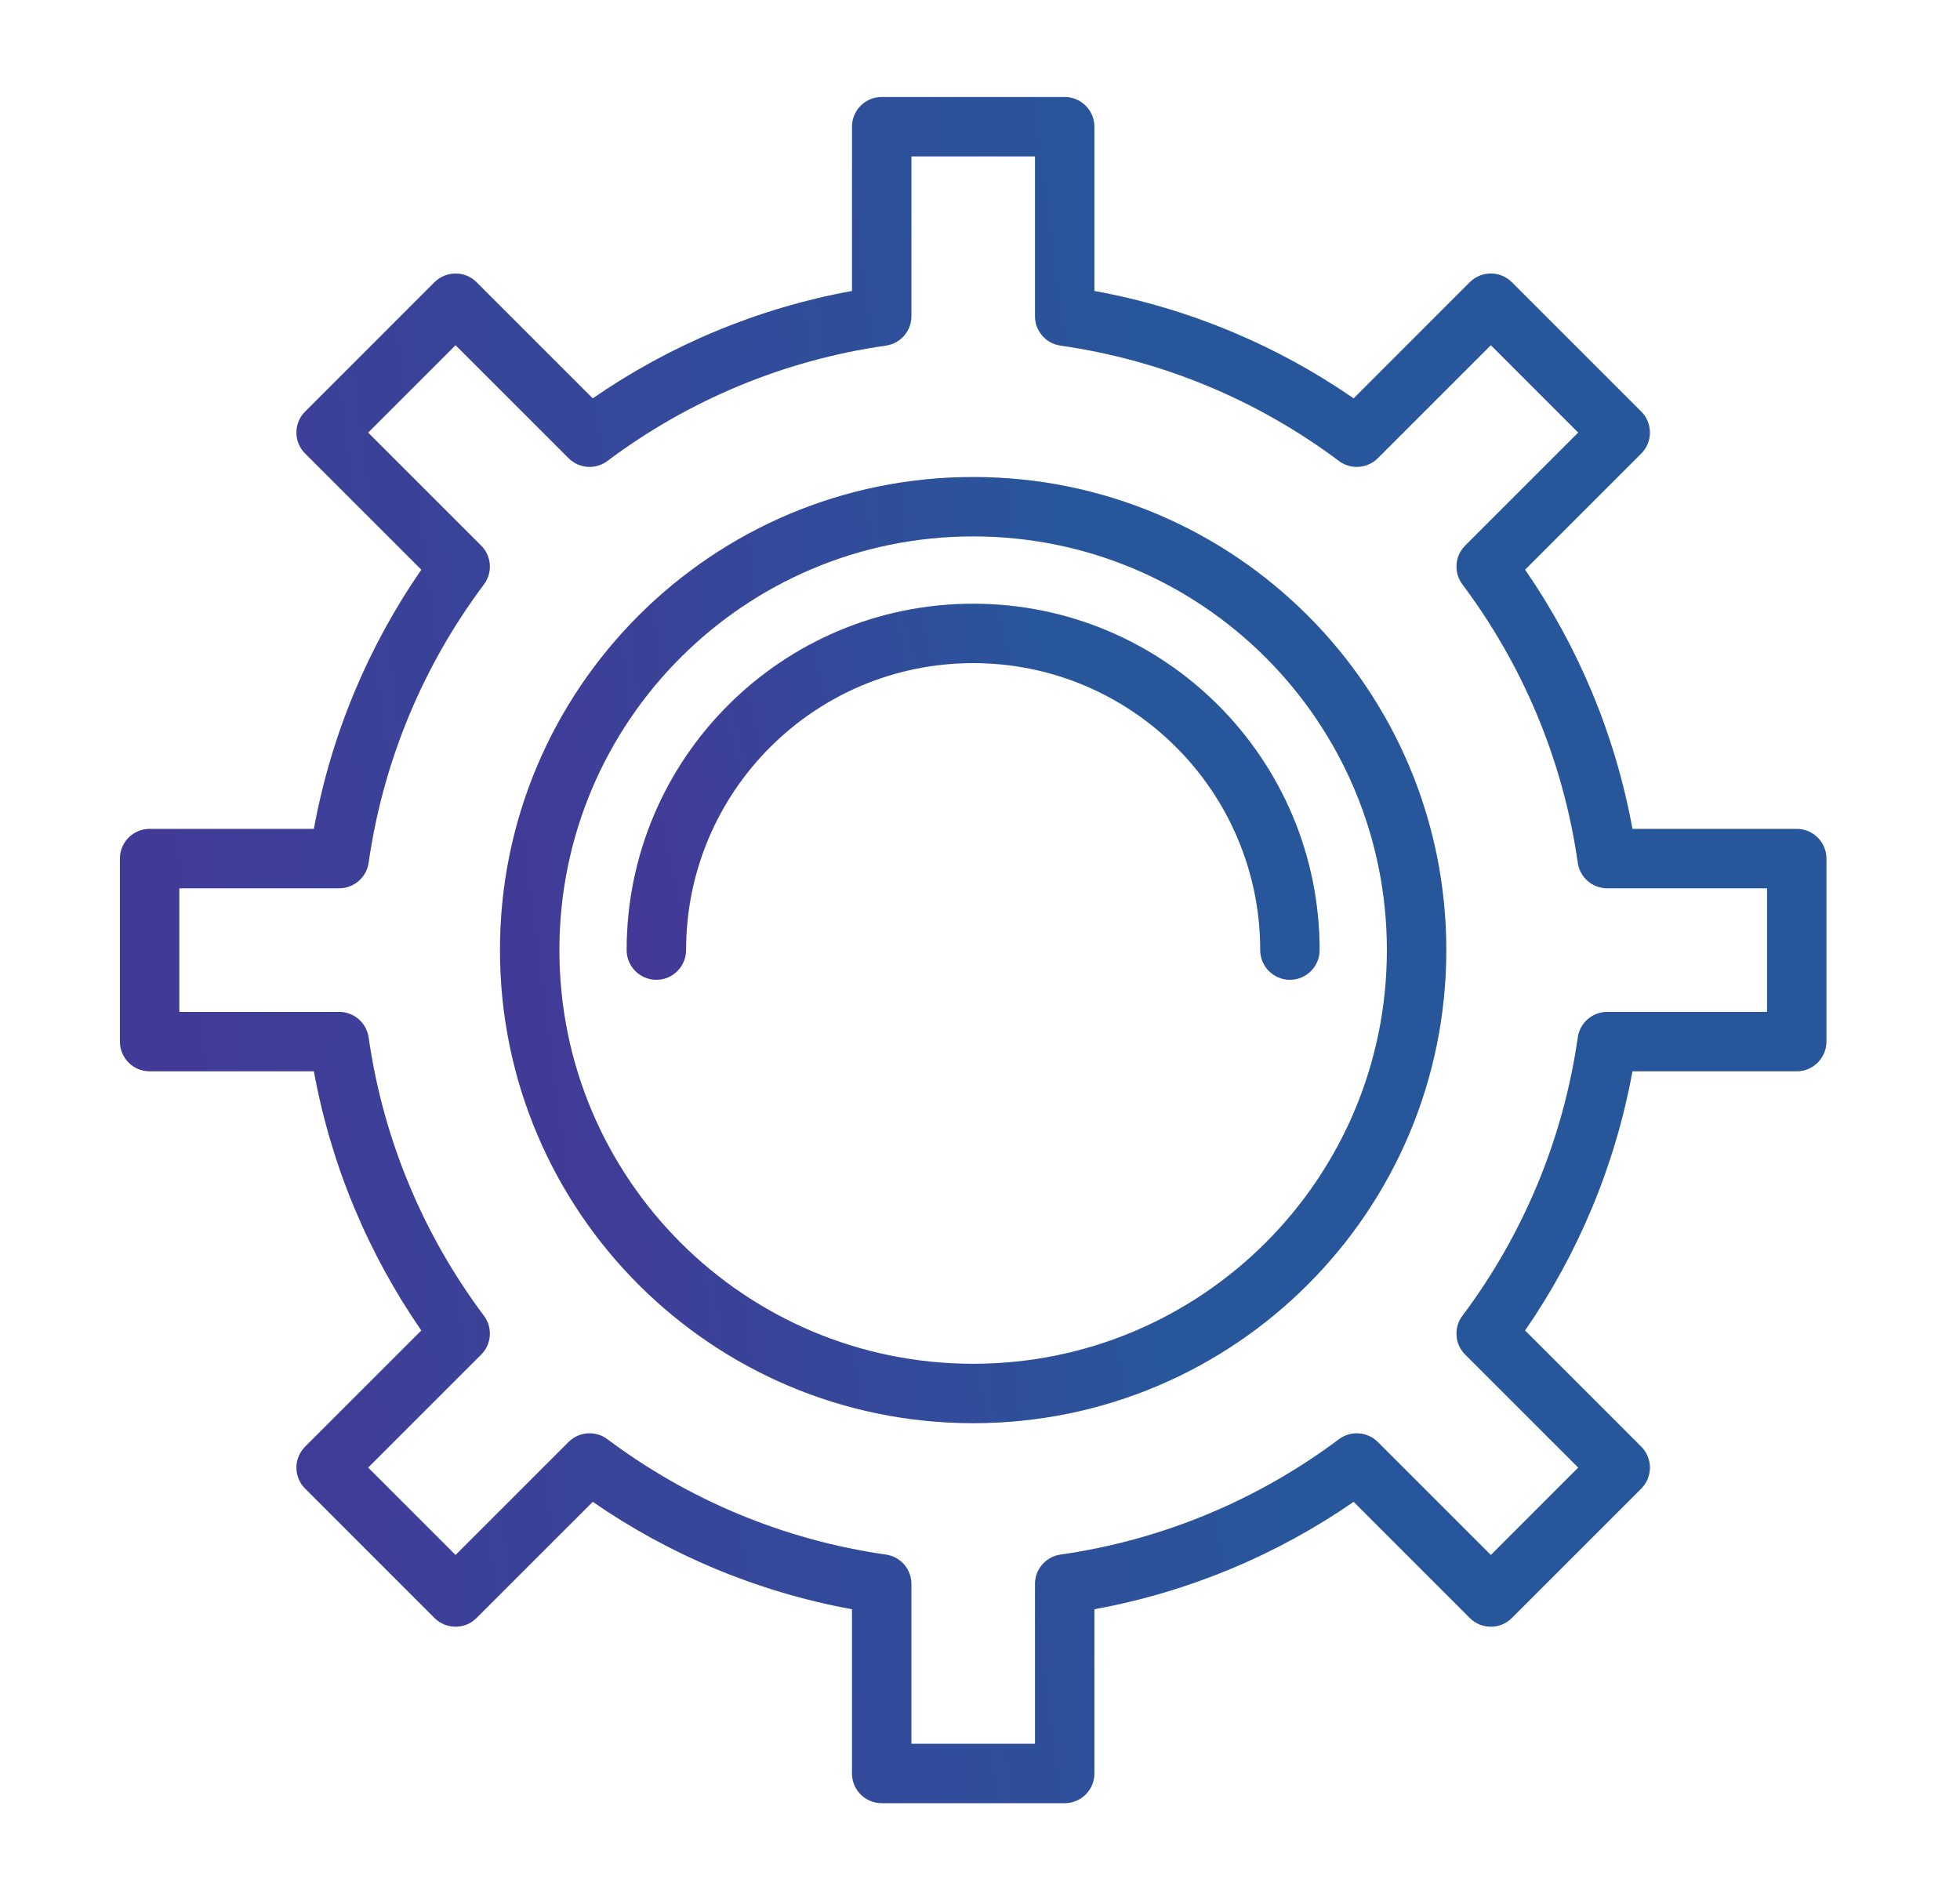
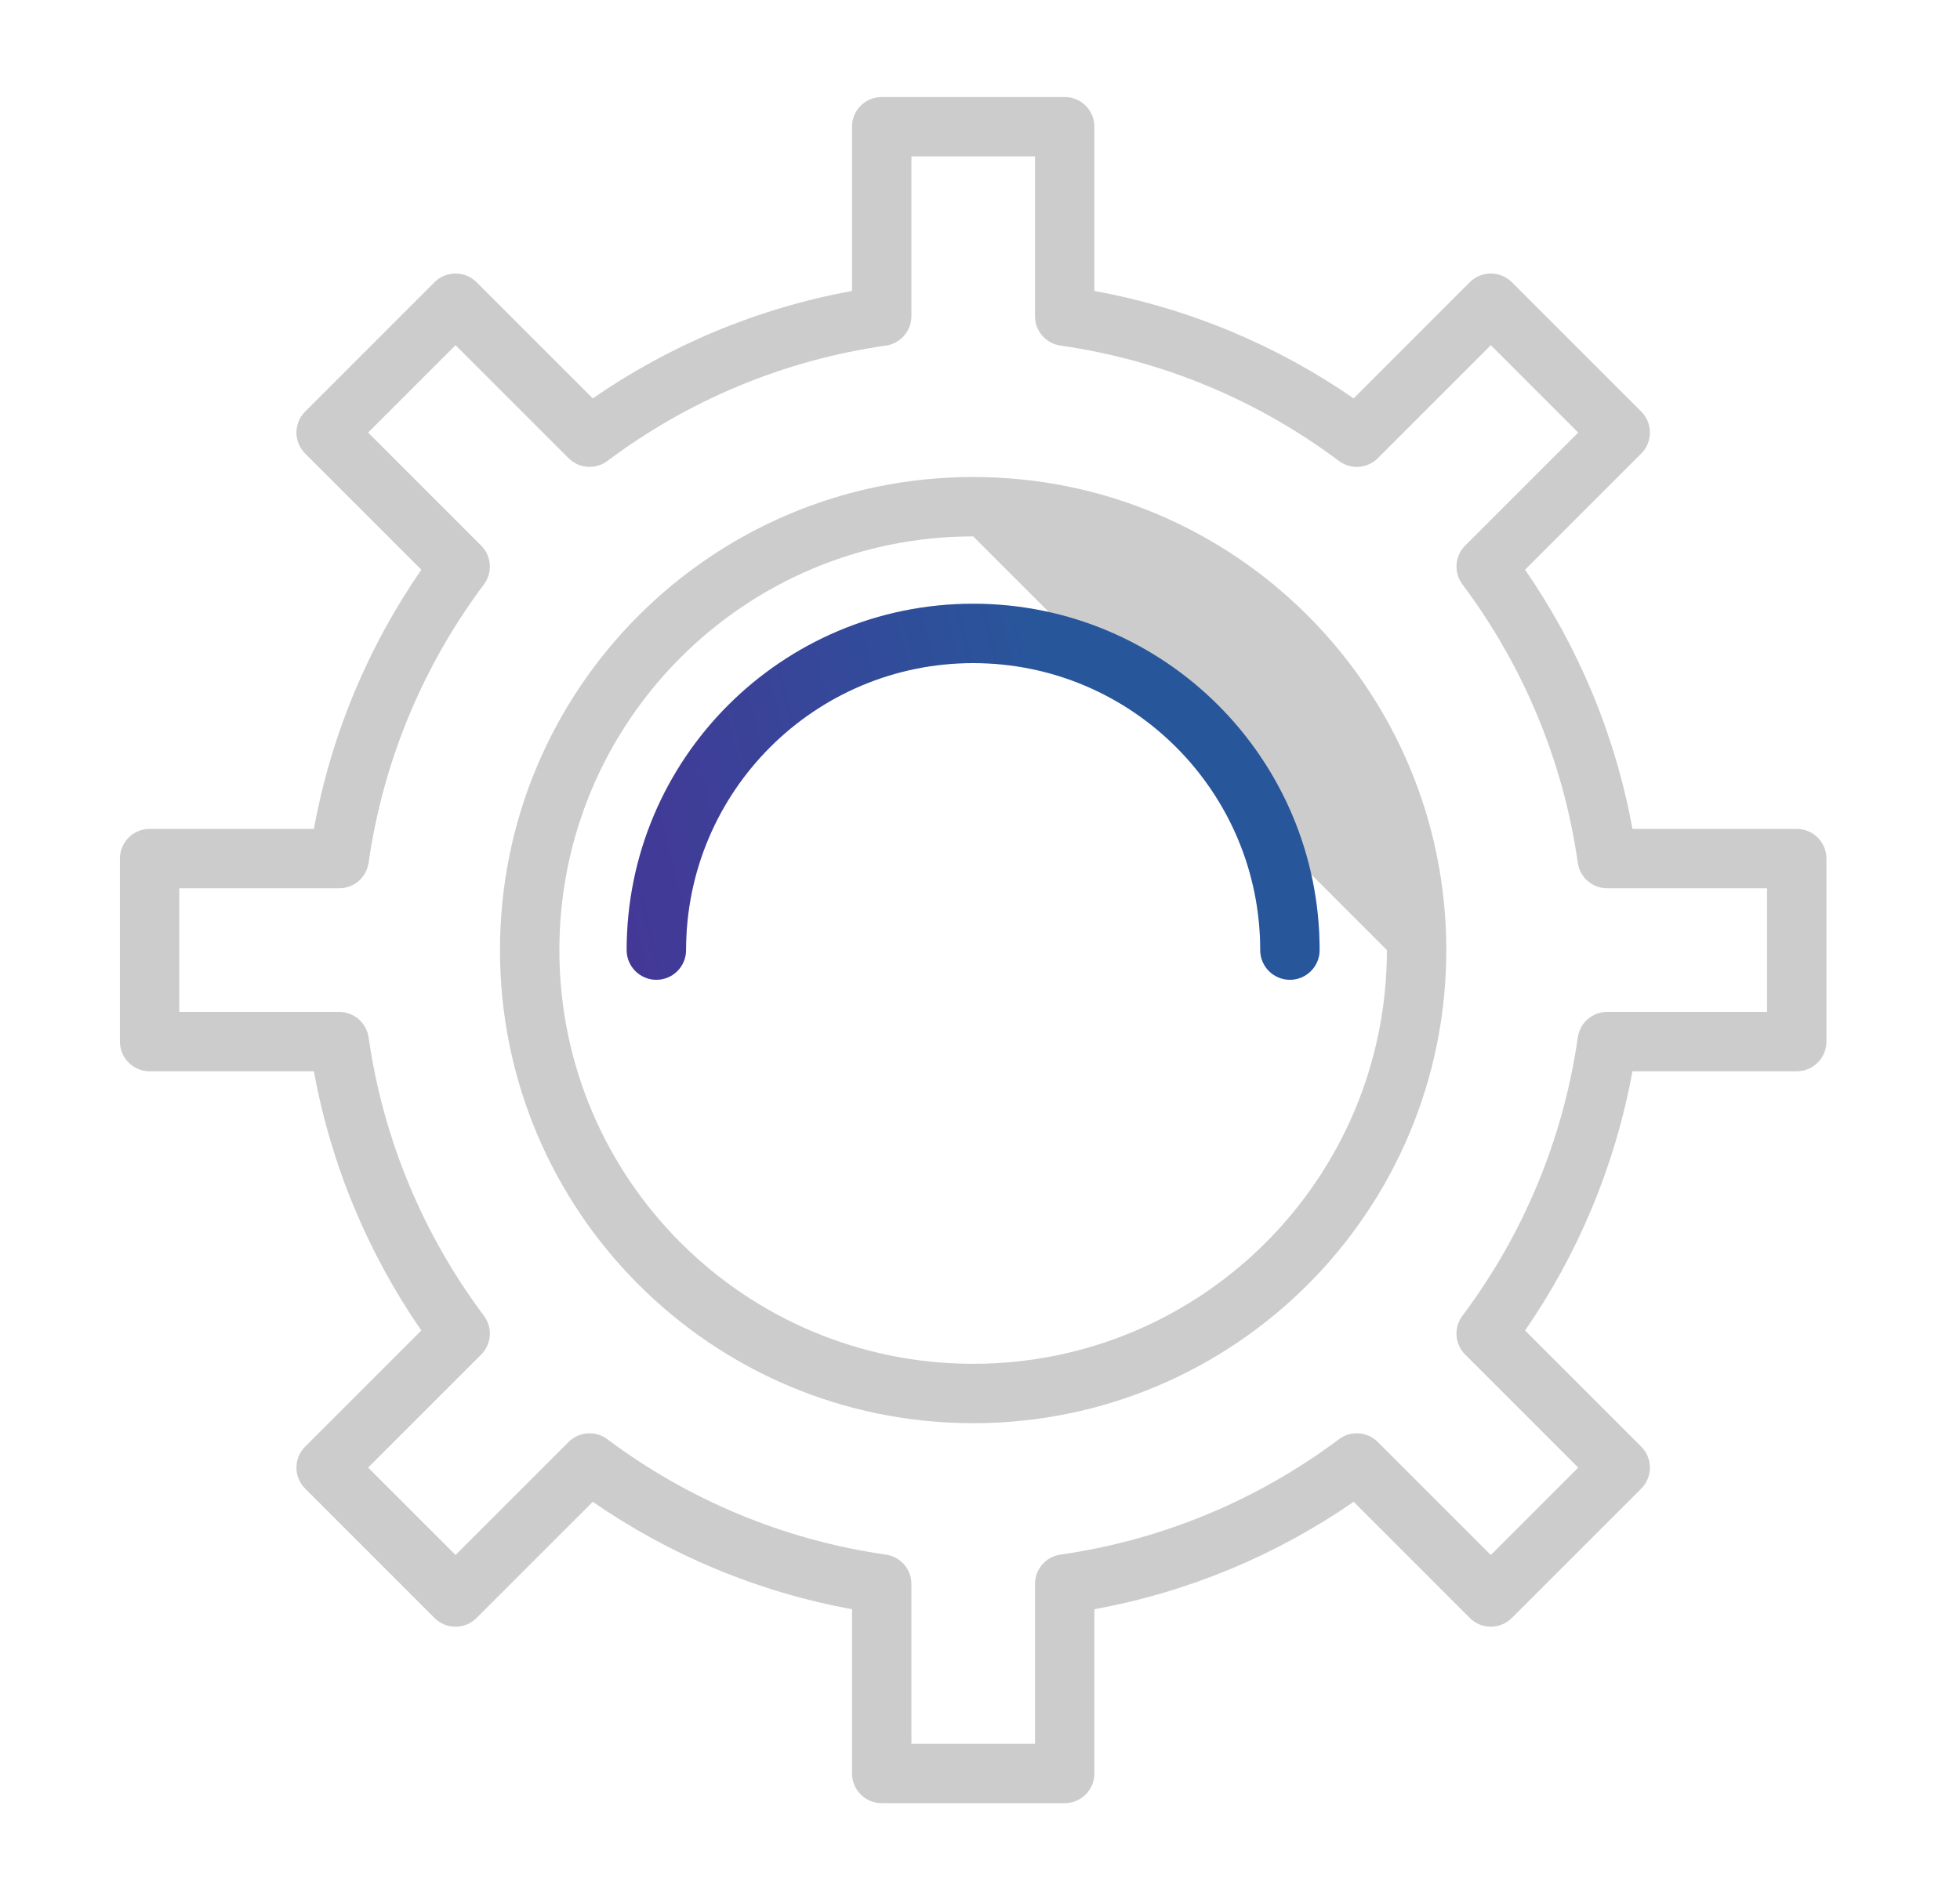
<svg xmlns="http://www.w3.org/2000/svg" width="33" height="32" viewBox="0 0 33 32" fill="none">
-   <path fill-rule="evenodd" clip-rule="evenodd" d="M14.345 2.134C14.345 1.858 14.568 1.634 14.845 1.634H17.926C18.202 1.634 18.426 1.858 18.426 2.134V4.9C20.024 5.192 21.505 5.82 22.791 6.709L24.747 4.752C24.841 4.659 24.968 4.606 25.101 4.606C25.233 4.606 25.36 4.659 25.454 4.752L27.633 6.931C27.727 7.025 27.779 7.152 27.779 7.285C27.779 7.417 27.727 7.544 27.633 7.638L25.677 9.594C26.565 10.881 27.193 12.361 27.485 13.959H30.251C30.527 13.959 30.751 14.183 30.751 14.459V17.541C30.751 17.817 30.527 18.041 30.251 18.041H27.485C27.193 19.638 26.565 21.119 25.677 22.406L27.633 24.362C27.727 24.456 27.779 24.583 27.779 24.715C27.779 24.848 27.727 24.975 27.633 25.069L25.454 27.248C25.259 27.443 24.942 27.443 24.747 27.248L22.791 25.291C21.505 26.18 20.024 26.808 18.426 27.1V29.866C18.426 30.142 18.202 30.366 17.926 30.366H14.845C14.568 30.366 14.345 30.142 14.345 29.866V27.1C12.747 26.808 11.266 26.18 9.98 25.291L8.023 27.248C7.828 27.443 7.512 27.443 7.316 27.248L5.138 25.069C4.942 24.874 4.942 24.557 5.138 24.362L7.094 22.406C6.205 21.119 5.577 19.639 5.285 18.041H2.519C2.243 18.041 2.019 17.817 2.019 17.541V14.459C2.019 14.183 2.243 13.959 2.519 13.959H5.285C5.577 12.362 6.205 10.881 7.094 9.594L5.138 7.638C4.942 7.443 4.942 7.126 5.138 6.931L7.316 4.752C7.41 4.659 7.537 4.606 7.67 4.606C7.803 4.606 7.93 4.659 8.023 4.752L9.98 6.709C11.266 5.82 12.746 5.192 14.345 4.9V2.134ZM15.345 2.634V5.325C15.345 5.574 15.162 5.785 14.915 5.82C13.173 6.069 11.572 6.754 10.226 7.763C10.027 7.912 9.749 7.892 9.573 7.716L7.67 5.813L6.198 7.285L8.101 9.188C8.277 9.364 8.297 9.642 8.148 9.841C7.14 11.187 6.455 12.789 6.206 14.53C6.17 14.776 5.959 14.959 5.711 14.959H3.019V17.041H5.711C5.959 17.041 6.17 17.224 6.206 17.47C6.455 19.212 7.14 20.813 8.148 22.159C8.297 22.358 8.277 22.636 8.101 22.812L6.198 24.715L7.67 26.187L9.573 24.284C9.749 24.108 10.027 24.088 10.226 24.237C11.572 25.245 13.174 25.931 14.915 26.18C15.162 26.215 15.345 26.426 15.345 26.675V29.366H17.426V26.675C17.426 26.426 17.609 26.215 17.855 26.18C19.597 25.931 21.198 25.245 22.544 24.237C22.743 24.088 23.022 24.108 23.198 24.284L25.101 26.187L26.572 24.715L24.669 22.812C24.493 22.636 24.473 22.358 24.622 22.159C25.631 20.813 26.316 19.211 26.565 17.47C26.6 17.224 26.811 17.041 27.06 17.041H29.751V14.959H27.06C26.811 14.959 26.6 14.776 26.565 14.53C26.316 12.788 25.631 11.187 24.622 9.841C24.473 9.642 24.493 9.364 24.669 9.188L26.572 7.285L25.101 5.813L23.198 7.716C23.022 7.892 22.743 7.912 22.544 7.763C21.198 6.755 19.597 6.069 17.855 5.82C17.609 5.785 17.426 5.574 17.426 5.325V2.634H15.345Z" fill="url(#paint0_linear_4469_26280)" />
  <path fill-rule="evenodd" clip-rule="evenodd" d="M14.345 2.134C14.345 1.858 14.568 1.634 14.845 1.634H17.926C18.202 1.634 18.426 1.858 18.426 2.134V4.9C20.024 5.192 21.505 5.82 22.791 6.709L24.747 4.752C24.841 4.659 24.968 4.606 25.101 4.606C25.233 4.606 25.36 4.659 25.454 4.752L27.633 6.931C27.727 7.025 27.779 7.152 27.779 7.285C27.779 7.417 27.727 7.544 27.633 7.638L25.677 9.594C26.565 10.881 27.193 12.361 27.485 13.959H30.251C30.527 13.959 30.751 14.183 30.751 14.459V17.541C30.751 17.817 30.527 18.041 30.251 18.041H27.485C27.193 19.638 26.565 21.119 25.677 22.406L27.633 24.362C27.727 24.456 27.779 24.583 27.779 24.715C27.779 24.848 27.727 24.975 27.633 25.069L25.454 27.248C25.259 27.443 24.942 27.443 24.747 27.248L22.791 25.291C21.505 26.18 20.024 26.808 18.426 27.1V29.866C18.426 30.142 18.202 30.366 17.926 30.366H14.845C14.568 30.366 14.345 30.142 14.345 29.866V27.1C12.747 26.808 11.266 26.18 9.98 25.291L8.023 27.248C7.828 27.443 7.512 27.443 7.316 27.248L5.138 25.069C4.942 24.874 4.942 24.557 5.138 24.362L7.094 22.406C6.205 21.119 5.577 19.639 5.285 18.041H2.519C2.243 18.041 2.019 17.817 2.019 17.541V14.459C2.019 14.183 2.243 13.959 2.519 13.959H5.285C5.577 12.362 6.205 10.881 7.094 9.594L5.138 7.638C4.942 7.443 4.942 7.126 5.138 6.931L7.316 4.752C7.41 4.659 7.537 4.606 7.67 4.606C7.803 4.606 7.93 4.659 8.023 4.752L9.98 6.709C11.266 5.82 12.746 5.192 14.345 4.9V2.134ZM15.345 2.634V5.325C15.345 5.574 15.162 5.785 14.915 5.82C13.173 6.069 11.572 6.754 10.226 7.763C10.027 7.912 9.749 7.892 9.573 7.716L7.67 5.813L6.198 7.285L8.101 9.188C8.277 9.364 8.297 9.642 8.148 9.841C7.14 11.187 6.455 12.789 6.206 14.53C6.17 14.776 5.959 14.959 5.711 14.959H3.019V17.041H5.711C5.959 17.041 6.17 17.224 6.206 17.47C6.455 19.212 7.14 20.813 8.148 22.159C8.297 22.358 8.277 22.636 8.101 22.812L6.198 24.715L7.67 26.187L9.573 24.284C9.749 24.108 10.027 24.088 10.226 24.237C11.572 25.245 13.174 25.931 14.915 26.18C15.162 26.215 15.345 26.426 15.345 26.675V29.366H17.426V26.675C17.426 26.426 17.609 26.215 17.855 26.18C19.597 25.931 21.198 25.245 22.544 24.237C22.743 24.088 23.022 24.108 23.198 24.284L25.101 26.187L26.572 24.715L24.669 22.812C24.493 22.636 24.473 22.358 24.622 22.159C25.631 20.813 26.316 19.211 26.565 17.47C26.6 17.224 26.811 17.041 27.06 17.041H29.751V14.959H27.06C26.811 14.959 26.6 14.776 26.565 14.53C26.316 12.788 25.631 11.187 24.622 9.841C24.473 9.642 24.493 9.364 24.669 9.188L26.572 7.285L25.101 5.813L23.198 7.716C23.022 7.892 22.743 7.912 22.544 7.763C21.198 6.755 19.597 6.069 17.855 5.82C17.609 5.785 17.426 5.574 17.426 5.325V2.634H15.345Z" fill="black" fill-opacity="0.2" />
-   <path fill-rule="evenodd" clip-rule="evenodd" d="M16.385 9.033C12.537 9.033 9.418 12.152 9.418 16C9.418 19.848 12.537 22.967 16.385 22.967C20.232 22.967 23.351 19.848 23.351 16C23.351 12.152 20.232 9.033 16.385 9.033ZM8.418 16C8.418 11.6 11.985 8.033 16.385 8.033C20.785 8.033 24.351 11.6 24.351 16C24.351 20.4 20.785 23.967 16.385 23.967C11.985 23.967 8.418 20.4 8.418 16Z" fill="url(#paint1_linear_4469_26280)" />
-   <path fill-rule="evenodd" clip-rule="evenodd" d="M16.385 9.033C12.537 9.033 9.418 12.152 9.418 16C9.418 19.848 12.537 22.967 16.385 22.967C20.232 22.967 23.351 19.848 23.351 16C23.351 12.152 20.232 9.033 16.385 9.033ZM8.418 16C8.418 11.6 11.985 8.033 16.385 8.033C20.785 8.033 24.351 11.6 24.351 16C24.351 20.4 20.785 23.967 16.385 23.967C11.985 23.967 8.418 20.4 8.418 16Z" fill="black" fill-opacity="0.2" />
+   <path fill-rule="evenodd" clip-rule="evenodd" d="M16.385 9.033C12.537 9.033 9.418 12.152 9.418 16C9.418 19.848 12.537 22.967 16.385 22.967C20.232 22.967 23.351 19.848 23.351 16ZM8.418 16C8.418 11.6 11.985 8.033 16.385 8.033C20.785 8.033 24.351 11.6 24.351 16C24.351 20.4 20.785 23.967 16.385 23.967C11.985 23.967 8.418 20.4 8.418 16Z" fill="black" fill-opacity="0.2" />
  <path fill-rule="evenodd" clip-rule="evenodd" d="M16.385 11.167C13.715 11.167 11.551 13.331 11.551 16C11.551 16.276 11.327 16.5 11.051 16.5C10.775 16.5 10.551 16.276 10.551 16C10.551 12.778 13.163 10.167 16.385 10.167C19.606 10.167 22.218 12.778 22.218 16C22.218 16.276 21.994 16.5 21.718 16.5C21.442 16.5 21.218 16.276 21.218 16C21.218 13.331 19.054 11.167 16.385 11.167Z" fill="url(#paint2_linear_4469_26280)" />
  <path fill-rule="evenodd" clip-rule="evenodd" d="M16.385 11.167C13.715 11.167 11.551 13.331 11.551 16C11.551 16.276 11.327 16.5 11.051 16.5C10.775 16.5 10.551 16.276 10.551 16C10.551 12.778 13.163 10.167 16.385 10.167C19.606 10.167 22.218 12.778 22.218 16C22.218 16.276 21.994 16.5 21.718 16.5C21.442 16.5 21.218 16.276 21.218 16C21.218 13.331 19.054 11.167 16.385 11.167Z" fill="black" fill-opacity="0.2" />
  <defs>
    <linearGradient id="paint0_linear_4469_26280" x1="30.751" y1="30.366" x2="-19.929" y2="36.923" gradientUnits="userSpaceOnUse">
      <stop offset="0.151" stop-color="#316CC2" />
      <stop offset="1" stop-color="#7E1AB6" />
    </linearGradient>
    <linearGradient id="paint1_linear_4469_26280" x1="24.351" y1="23.967" x2="-3.754" y2="27.603" gradientUnits="userSpaceOnUse">
      <stop offset="0.151" stop-color="#316CC2" />
      <stop offset="1" stop-color="#7E1AB6" />
    </linearGradient>
    <linearGradient id="paint2_linear_4469_26280" x1="22.218" y1="16.5" x2="2.419" y2="21.219" gradientUnits="userSpaceOnUse">
      <stop offset="0.151" stop-color="#316CC2" />
      <stop offset="1" stop-color="#7E1AB6" />
    </linearGradient>
  </defs>
</svg>